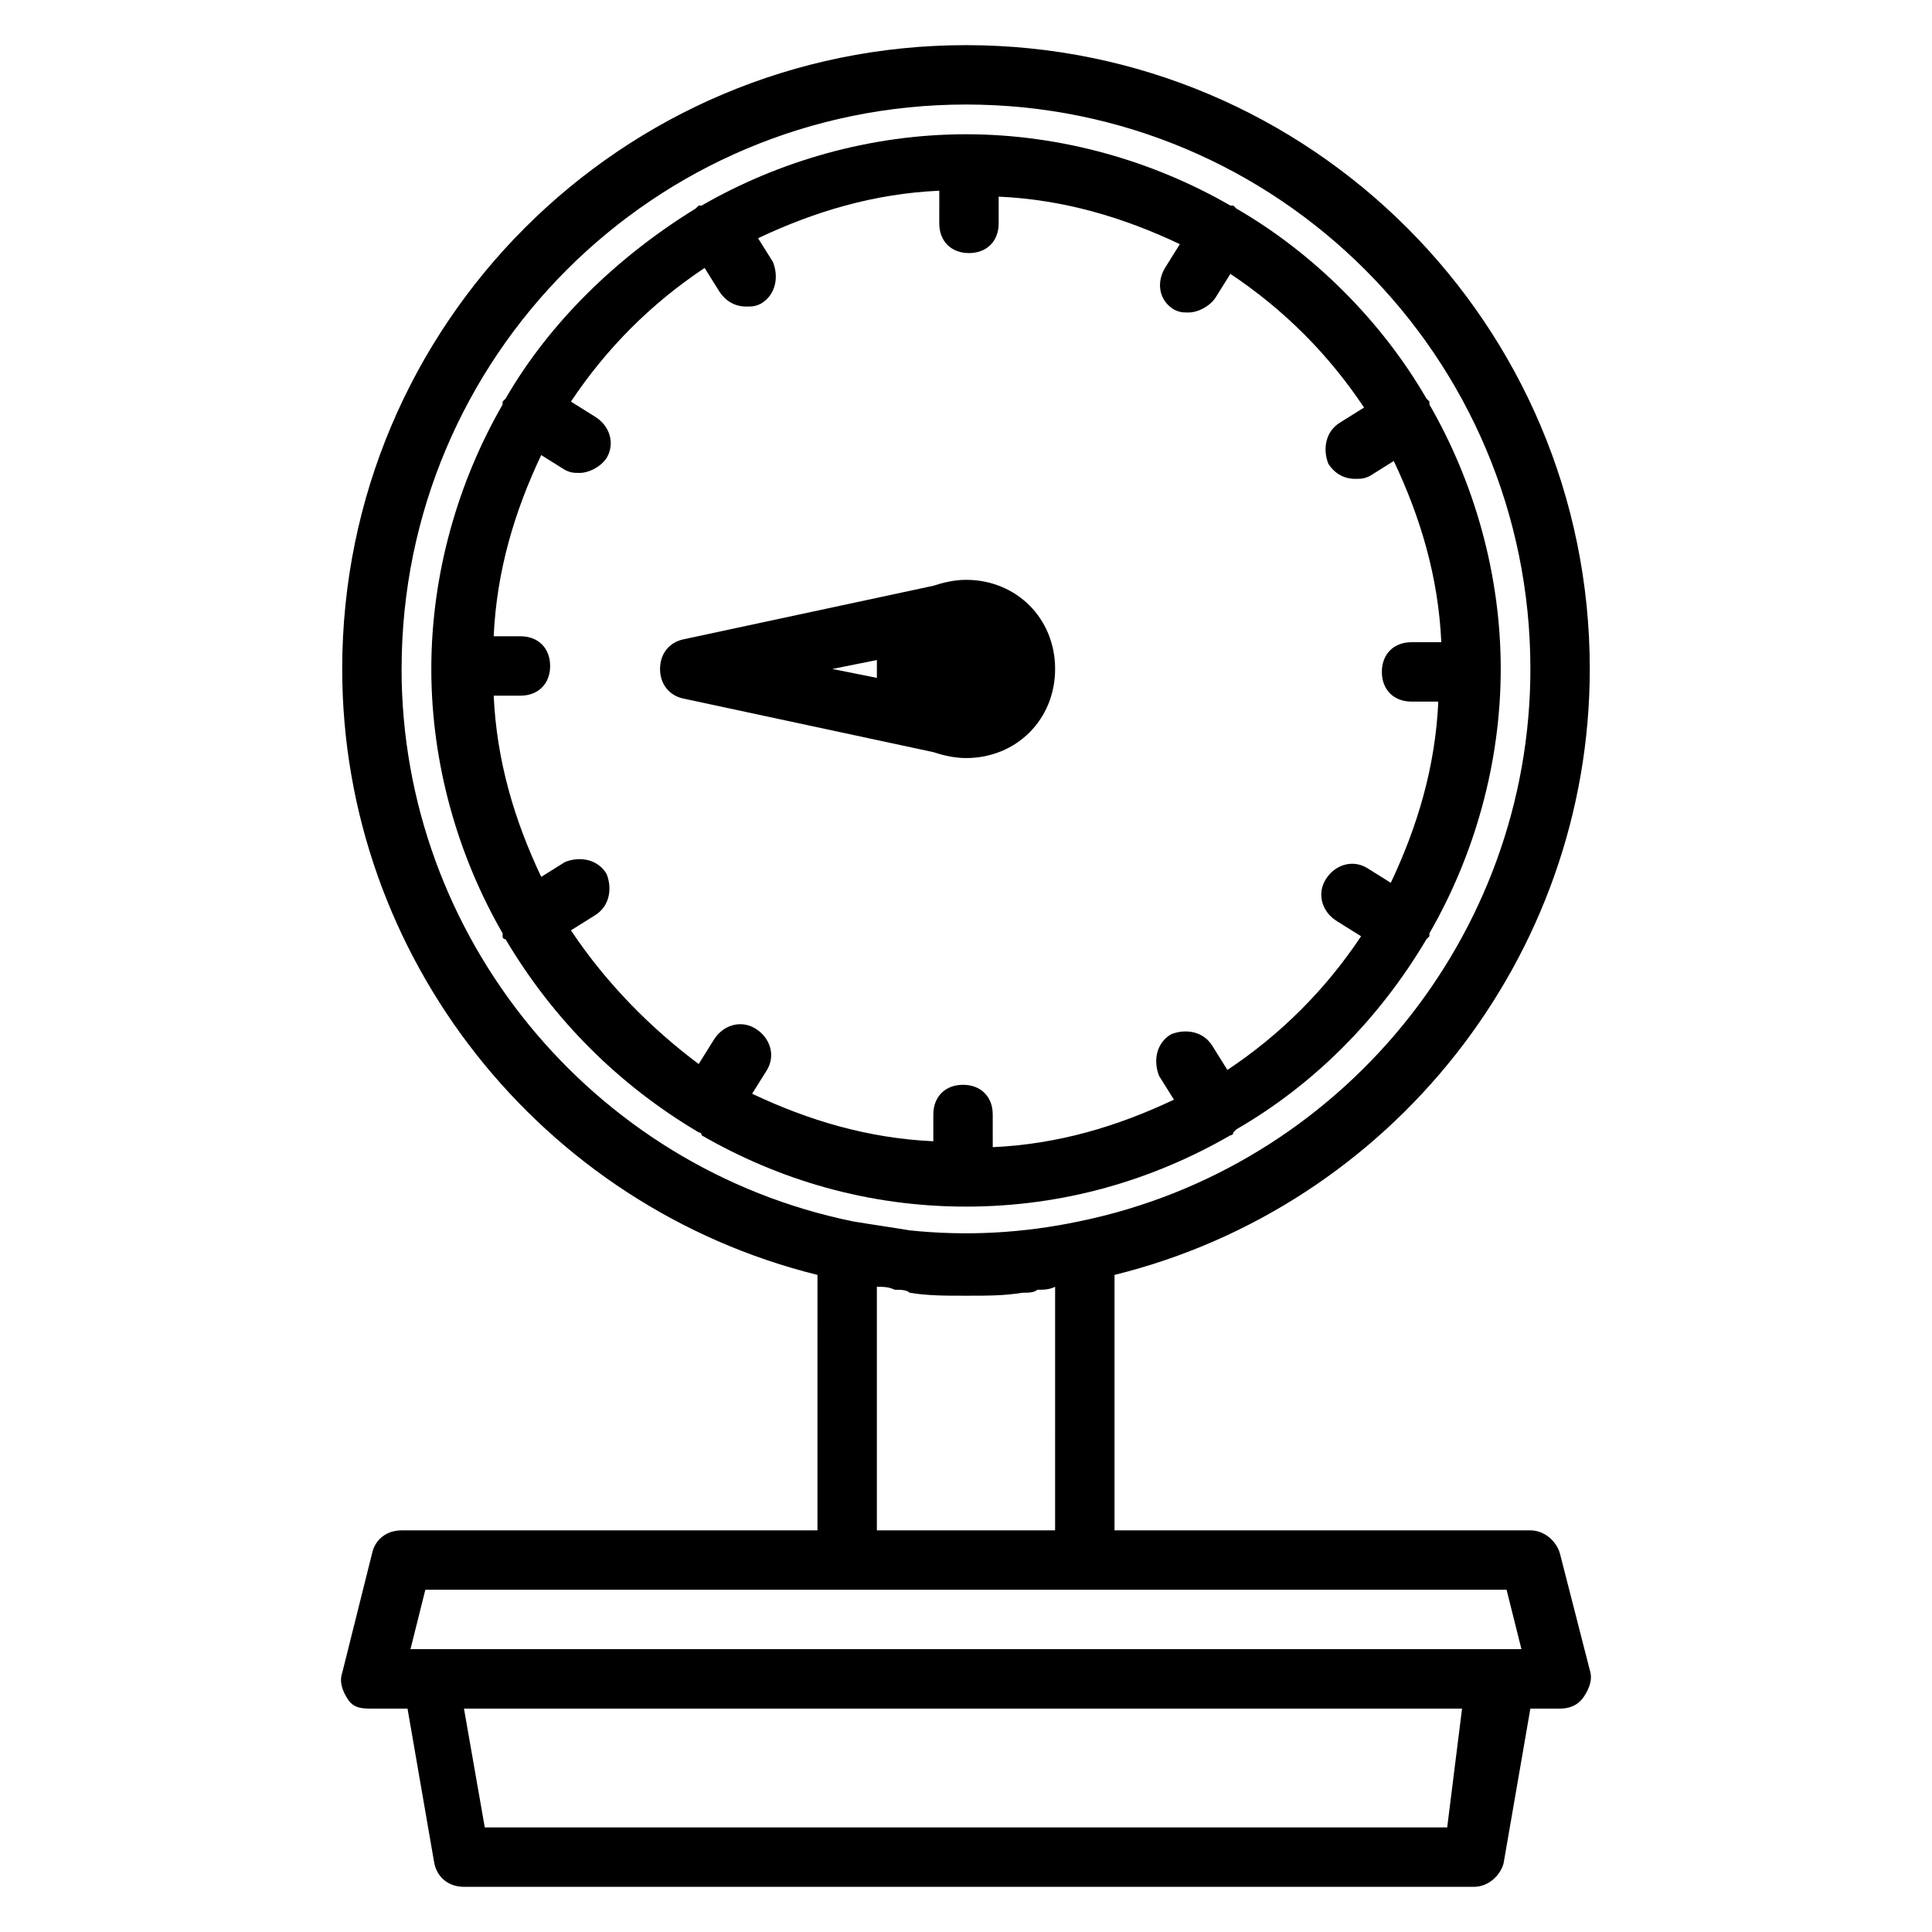
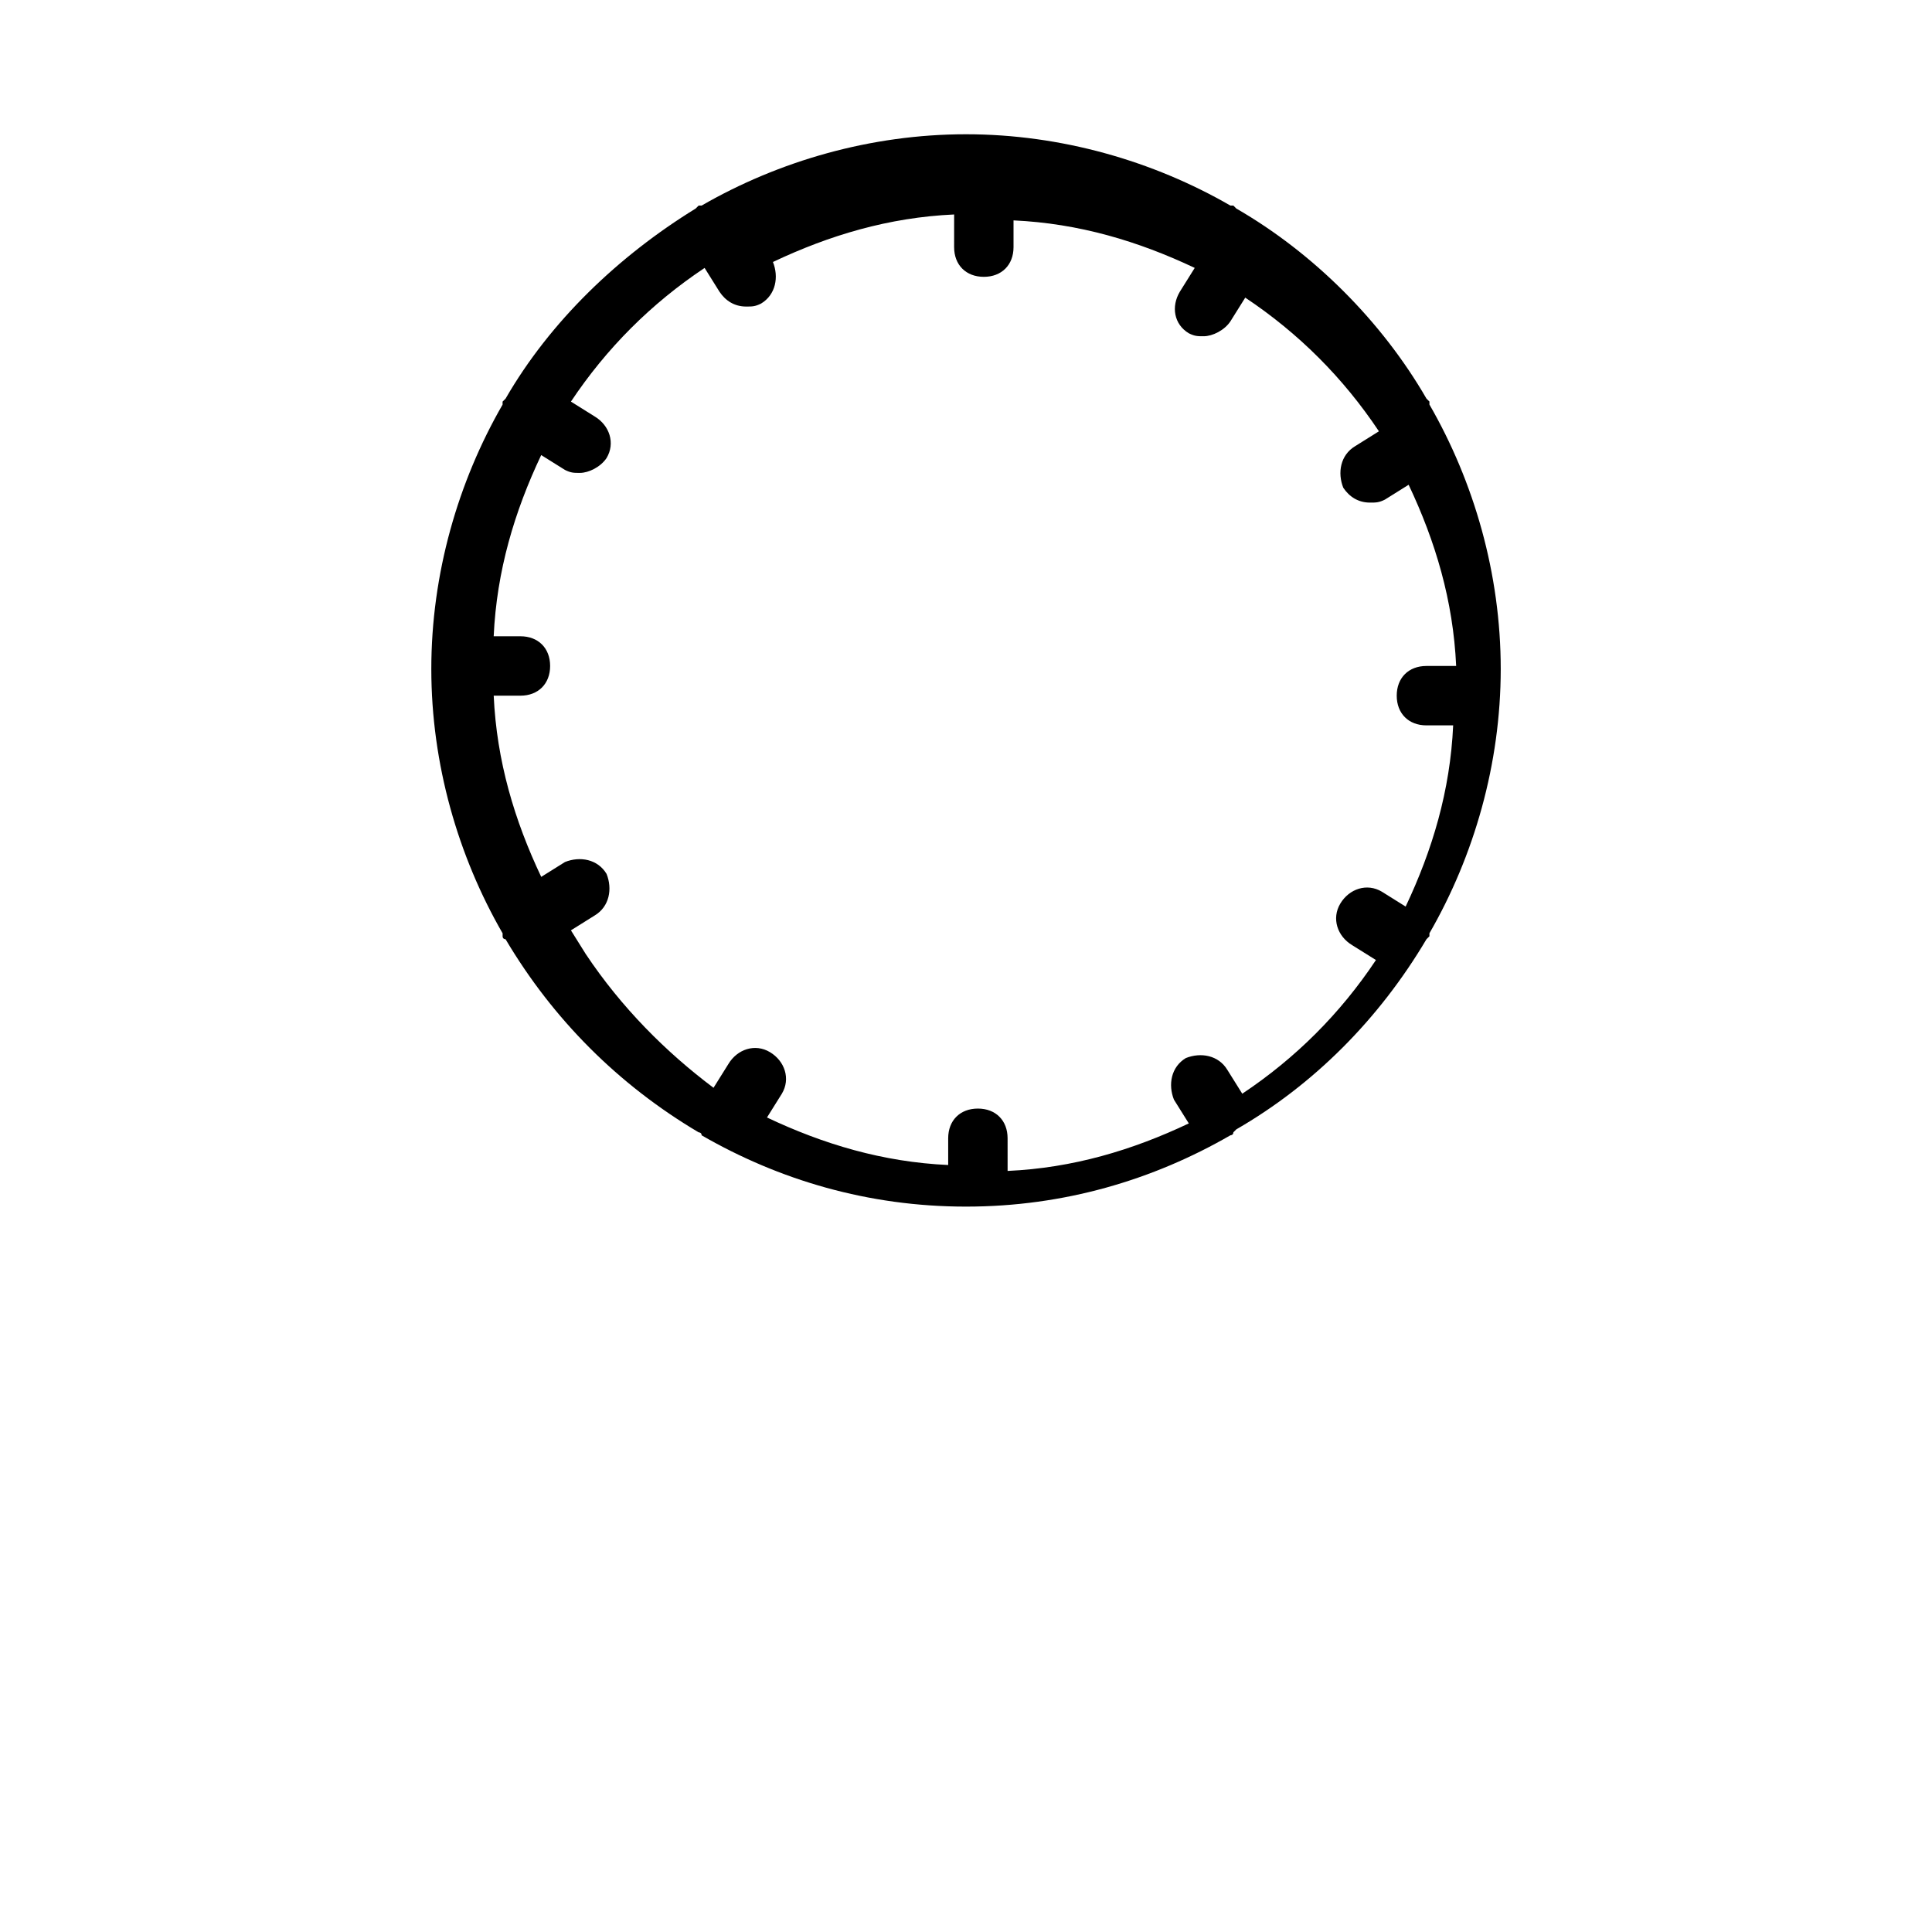
<svg xmlns="http://www.w3.org/2000/svg" fill="#000000" width="800px" height="800px" version="1.1" viewBox="144 144 512 512">
  <g>
-     <path d="m329.15 444.08s0.789 0 0.789 0.789c20.469 11.809 44.082 18.895 70.062 18.895 25.977 0 49.594-7.086 70.062-18.895 0 0 0.789 0 0.789-0.789l0.789-0.789c20.469-11.809 37.785-29.125 50.383-50.383l0.789-0.789v-0.789c11.809-20.469 18.895-44.871 18.895-70.062 0-25.191-7.086-49.594-18.895-70.062v-0.789s-0.789-0.789-0.789-0.789c-11.816-20.453-29.922-38.559-50.391-50.367 0 0-0.789-0.789-0.789-0.789h-0.789c-20.461-11.805-44.867-18.891-70.055-18.891-25.191 0-49.594 7.086-70.062 18.895h-0.789l-0.789 0.789c-20.469 12.594-38.574 29.914-50.383 50.383l-0.789 0.789v0.789c-11.801 20.457-18.887 44.859-18.887 70.051s7.086 49.594 18.895 70.062v0.789c0 0.789 0.789 0.789 0.789 0.789 12.594 21.25 29.91 38.57 51.164 51.164-0.785-0.789 0 0 0 0zm-33.848-53.531 6.297-3.938c3.938-2.363 4.723-7.086 3.148-11.02-2.363-3.938-7.086-4.723-11.02-3.148l-6.297 3.938c-7.086-14.957-11.809-30.699-12.594-48.02h7.082c4.723 0 7.871-3.148 7.871-7.871 0-4.723-3.148-7.871-7.871-7.871h-7.086c0.789-17.32 5.512-33.062 12.594-48.02l6.297 3.938c1.574 0.789 2.363 0.789 3.938 0.789 2.363 0 5.512-1.574 7.086-3.938 2.363-3.938 0.789-8.66-3.148-11.02l-6.297-3.938c9.445-14.168 21.254-25.977 35.426-35.426l3.938 6.297c1.574 2.363 3.938 3.938 7.086 3.938 1.574 0 2.363 0 3.938-0.789 3.938-2.363 4.723-7.086 3.148-11.02l-3.938-6.297c14.957-7.086 30.699-11.809 48.02-12.594l-0.004 8.656c0 4.723 3.148 7.871 7.871 7.871s7.871-3.148 7.871-7.871v-7.086c17.32 0.789 33.062 5.512 48.02 12.594l-3.938 6.297c-2.359 3.938-1.57 8.66 2.363 11.023 1.574 0.789 2.363 0.789 3.938 0.789 2.363 0 5.512-1.574 7.086-3.938l3.938-6.297c14.168 9.445 25.977 21.254 35.426 35.426l-6.297 3.938c-3.938 2.363-4.723 7.086-3.148 11.02 1.574 2.363 3.938 3.938 7.086 3.938 1.574 0 2.363 0 3.938-0.789l6.297-3.938c7.086 14.957 11.809 30.699 12.594 48.02h-7.879c-4.723 0-7.871 3.148-7.871 7.871s3.148 7.871 7.871 7.871h7.086c-0.789 17.32-5.512 33.062-12.594 48.02l-6.297-3.938c-3.938-2.363-8.66-0.789-11.02 3.148-2.363 3.938-0.789 8.66 3.148 11.02l6.297 3.938c-9.445 14.168-21.254 25.977-35.426 35.426l-3.938-6.297c-2.363-3.938-7.086-4.723-11.02-3.148-3.938 2.363-4.723 7.086-3.148 11.02l3.938 6.297c-14.957 7.086-30.699 11.809-48.02 12.594l-0.004-8.656c0-4.723-3.148-7.871-7.871-7.871-4.723 0-7.871 3.148-7.871 7.871v7.086c-17.32-0.789-33.062-5.512-48.02-12.594l3.938-6.297c2.363-3.938 0.789-8.66-3.148-11.02-3.938-2.363-8.66-0.789-11.02 3.148l-3.938 6.297c-12.598-9.449-24.406-21.258-33.852-35.43z" />
-     <path d="m391.34 343.32c2.363 0.789 5.512 1.574 8.66 1.574 13.383 0 23.617-10.234 23.617-23.617 0-13.383-10.234-23.617-23.617-23.617-3.148 0-6.297 0.789-8.66 1.574l-66.125 14.172c-3.938 0.789-6.297 3.938-6.297 7.871 0 3.938 2.363 7.086 6.297 7.871zm-14.957-24.402v2.363 2.363l-11.809-2.367z" />
-     <path d="m557.44 555.86c-0.789-3.148-3.938-6.297-7.871-6.297h-110.21v-67.699c73.211-18.105 125.95-84.23 125.95-160.59 0-91.316-73.996-165.31-165.31-165.31s-165.31 73.996-165.31 165.31c0 76.359 52.742 142.48 125.95 160.59l-0.004 67.699h-110.21c-3.938 0-7.086 2.363-7.871 6.297l-7.871 31.488c-0.789 2.363 0 4.723 1.574 7.086s3.934 2.363 6.297 2.363h9.445l7.086 40.934c0.789 3.938 3.938 6.297 7.871 6.297h267.65c3.938 0 7.086-3.148 7.871-6.297l7.086-40.934h7.871c2.363 0 4.723-0.789 6.297-3.148 1.574-2.363 2.363-4.723 1.574-7.086zm-307.01-234.59c0-82.656 66.914-149.57 149.57-149.57s149.57 66.914 149.57 149.57c0 70.848-50.383 132.25-119.66 146.42-14.957 3.148-29.914 3.938-44.871 2.363-4.723-0.789-10.234-1.574-14.957-2.363-69.273-14.168-119.66-75.57-119.66-146.42zm125.95 163.74c1.574 0 3.148 0 4.723 0.789 1.574 0 3.148 0 3.938 0.789 4.723 0.789 9.445 0.789 14.168 0.789h0.789 0.789c4.723 0 9.445 0 14.168-0.789 1.574 0 3.148 0 3.938-0.789 1.574 0 3.148 0 4.723-0.789l-0.004 64.551h-47.23zm-119.66 80.297h286.54l3.938 15.742h-294.42zm270.8 62.977h-255.05l-5.512-31.488h264.5z" />
+     <path d="m329.15 444.08s0.789 0 0.789 0.789c20.469 11.809 44.082 18.895 70.062 18.895 25.977 0 49.594-7.086 70.062-18.895 0 0 0.789 0 0.789-0.789l0.789-0.789c20.469-11.809 37.785-29.125 50.383-50.383l0.789-0.789v-0.789c11.809-20.469 18.895-44.871 18.895-70.062 0-25.191-7.086-49.594-18.895-70.062v-0.789s-0.789-0.789-0.789-0.789c-11.816-20.453-29.922-38.559-50.391-50.367 0 0-0.789-0.789-0.789-0.789h-0.789c-20.461-11.805-44.867-18.891-70.055-18.891-25.191 0-49.594 7.086-70.062 18.895h-0.789l-0.789 0.789c-20.469 12.594-38.574 29.914-50.383 50.383l-0.789 0.789v0.789c-11.801 20.457-18.887 44.859-18.887 70.051s7.086 49.594 18.895 70.062v0.789c0 0.789 0.789 0.789 0.789 0.789 12.594 21.25 29.91 38.57 51.164 51.164-0.785-0.789 0 0 0 0zm-33.848-53.531 6.297-3.938c3.938-2.363 4.723-7.086 3.148-11.02-2.363-3.938-7.086-4.723-11.02-3.148l-6.297 3.938c-7.086-14.957-11.809-30.699-12.594-48.02h7.082c4.723 0 7.871-3.148 7.871-7.871 0-4.723-3.148-7.871-7.871-7.871h-7.086c0.789-17.32 5.512-33.062 12.594-48.02l6.297 3.938c1.574 0.789 2.363 0.789 3.938 0.789 2.363 0 5.512-1.574 7.086-3.938 2.363-3.938 0.789-8.66-3.148-11.02l-6.297-3.938c9.445-14.168 21.254-25.977 35.426-35.426l3.938 6.297c1.574 2.363 3.938 3.938 7.086 3.938 1.574 0 2.363 0 3.938-0.789 3.938-2.363 4.723-7.086 3.148-11.02c14.957-7.086 30.699-11.809 48.02-12.594l-0.004 8.656c0 4.723 3.148 7.871 7.871 7.871s7.871-3.148 7.871-7.871v-7.086c17.32 0.789 33.062 5.512 48.02 12.594l-3.938 6.297c-2.359 3.938-1.57 8.66 2.363 11.023 1.574 0.789 2.363 0.789 3.938 0.789 2.363 0 5.512-1.574 7.086-3.938l3.938-6.297c14.168 9.445 25.977 21.254 35.426 35.426l-6.297 3.938c-3.938 2.363-4.723 7.086-3.148 11.02 1.574 2.363 3.938 3.938 7.086 3.938 1.574 0 2.363 0 3.938-0.789l6.297-3.938c7.086 14.957 11.809 30.699 12.594 48.02h-7.879c-4.723 0-7.871 3.148-7.871 7.871s3.148 7.871 7.871 7.871h7.086c-0.789 17.32-5.512 33.062-12.594 48.02l-6.297-3.938c-3.938-2.363-8.66-0.789-11.02 3.148-2.363 3.938-0.789 8.66 3.148 11.02l6.297 3.938c-9.445 14.168-21.254 25.977-35.426 35.426l-3.938-6.297c-2.363-3.938-7.086-4.723-11.02-3.148-3.938 2.363-4.723 7.086-3.148 11.02l3.938 6.297c-14.957 7.086-30.699 11.809-48.02 12.594l-0.004-8.656c0-4.723-3.148-7.871-7.871-7.871-4.723 0-7.871 3.148-7.871 7.871v7.086c-17.32-0.789-33.062-5.512-48.02-12.594l3.938-6.297c2.363-3.938 0.789-8.66-3.148-11.02-3.938-2.363-8.66-0.789-11.02 3.148l-3.938 6.297c-12.598-9.449-24.406-21.258-33.852-35.43z" />
  </g>
</svg>